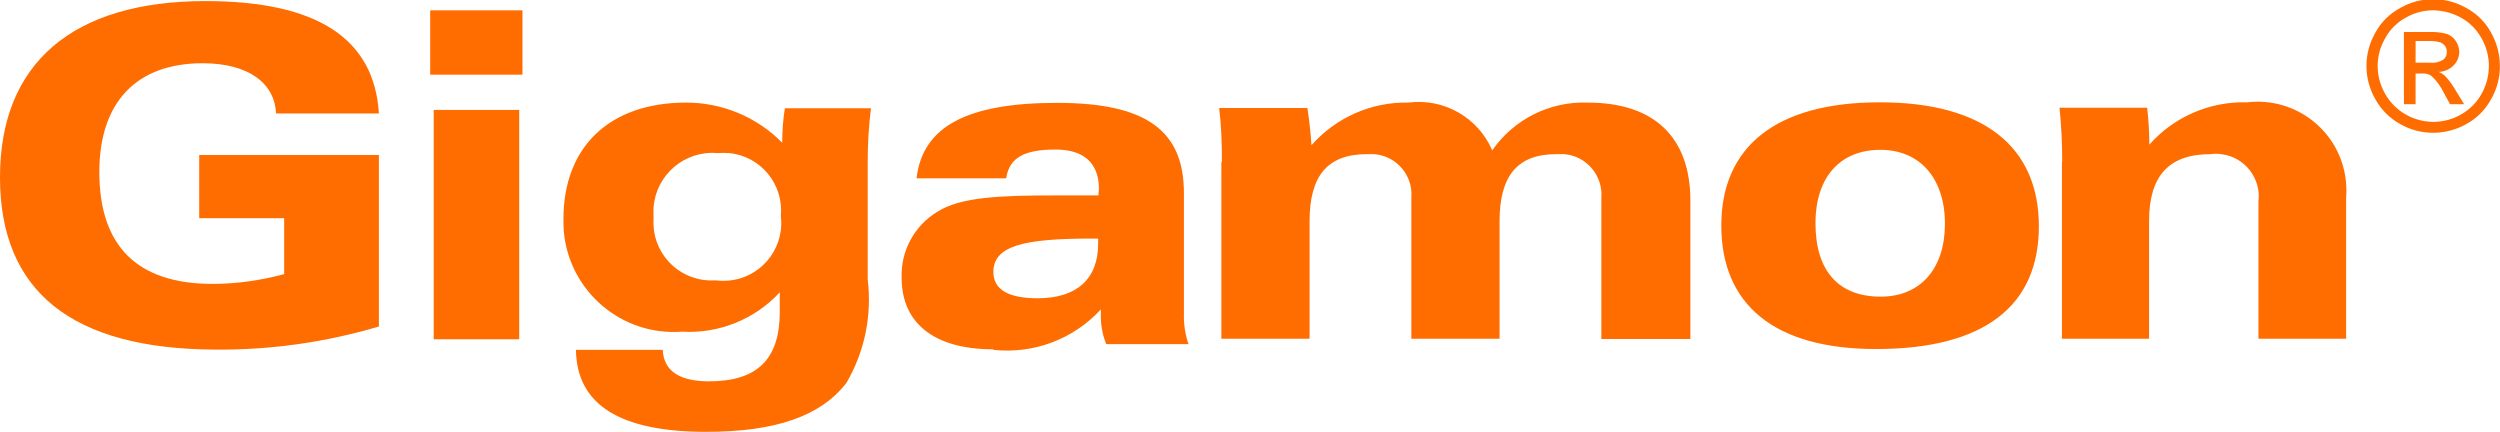
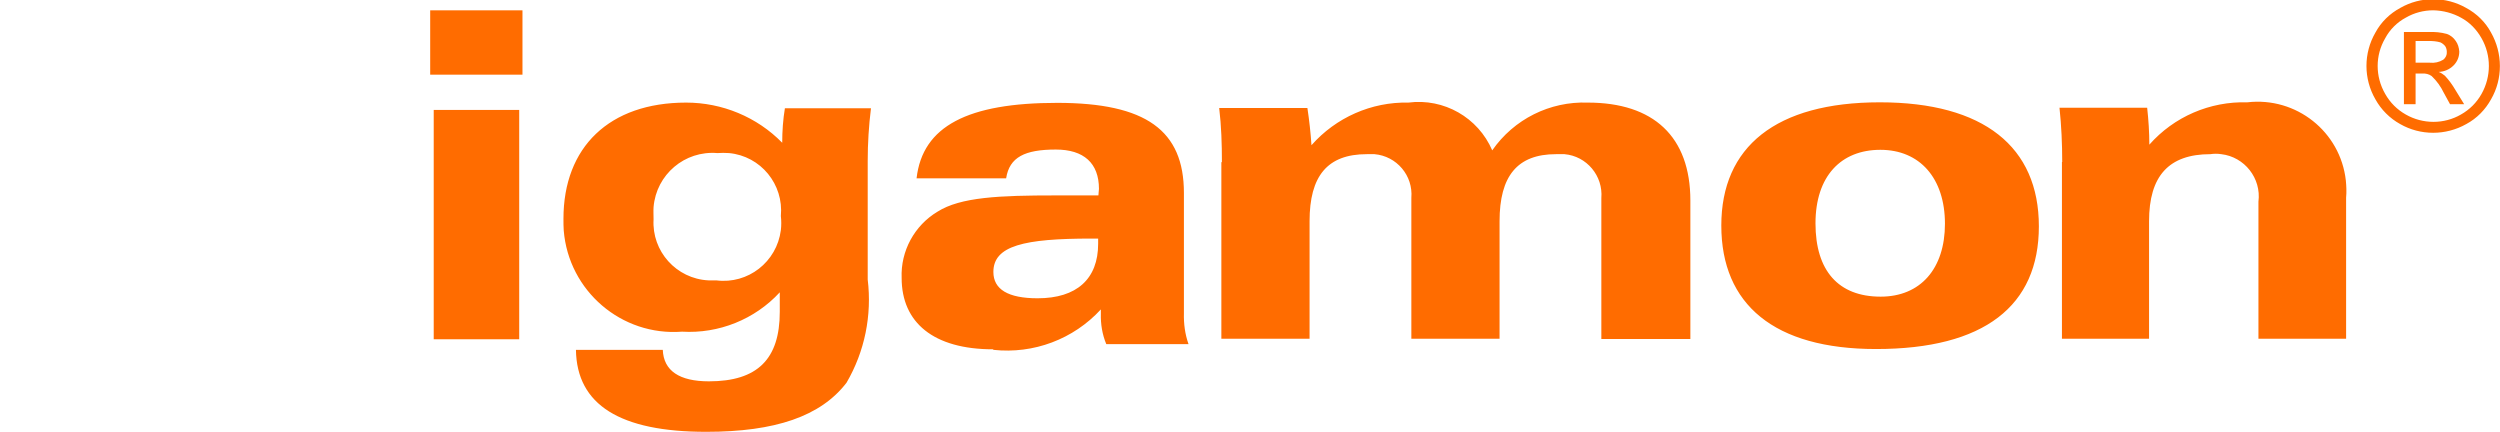
<svg xmlns="http://www.w3.org/2000/svg" id="Layer_1" data-name="Layer 1" viewBox="0 0 92.11 15.91">
  <defs>
    <style> .cls-1 { fill: #ff6c00; fill-rule: evenodd; stroke-width: 0px; } </style>
  </defs>
-   <path class="cls-1" d="m10.46,8.04h-3.12v-2.33h6.62v6.32c-1.96.58-3.99.87-6.03.85C2.65,12.86,0,10.74,0,6.53S2.69.04,7.57.04C11.67.04,13.79,1.41,13.96,4.18h-3.79c-.05-1.14-1.05-1.85-2.7-1.85-2.45,0-3.81,1.44-3.81,4.01,0,2.73,1.4,4.12,4.17,4.12.89,0,1.78-.13,2.64-.36v-2.06h0Z" />
-   <path class="cls-1" d="m15.98,12.5h3.15V4.05h-3.15v8.45h0Zm-.13-9.75h3.4V.38h-3.4v2.37Zm10.54,7.58c1.17.15,2.23-.68,2.38-1.85.02-.17.02-.35,0-.52.11-1.17-.74-2.21-1.91-2.32-.14-.01-.29-.01-.43,0-1.2-.1-2.25.79-2.35,1.99-.01.15,0,.3,0,.45-.07,1.18.84,2.19,2.02,2.25.1,0,.19,0,.29,0m2.53-6.34h3.17c-.08.65-.12,1.29-.12,1.94v4.37c.16,1.32-.11,2.65-.78,3.8-.95,1.24-2.63,1.81-5.17,1.81-3.17,0-4.77-.99-4.8-3.02h3.2c.03.77.61,1.16,1.7,1.16,1.79,0,2.61-.82,2.61-2.56v-.72c-.92,1-2.25,1.53-3.6,1.45-2.23.17-4.18-1.5-4.36-3.73-.01-.14-.01-.28-.01-.43,0-2.64,1.69-4.28,4.52-4.28,1.33,0,2.61.53,3.54,1.48,0-.43.03-.86.1-1.28m11.29,4.81c-2.47,0-3.61.26-3.61,1.23,0,.64.54.97,1.63.97,1.44,0,2.23-.71,2.23-2.01v-.19h-.26Zm-3.62,4.08c-2.19,0-3.37-.98-3.37-2.63-.04-.99.47-1.93,1.32-2.44.85-.54,2.29-.6,4.35-.6h1.58c0-.09.02-.17.02-.24,0-.95-.56-1.45-1.59-1.45-1.14,0-1.71.28-1.83,1.06h-3.3c.22-1.93,1.9-2.78,5.18-2.78s4.67,1.02,4.67,3.32v4.43c-.01.39.04.77.17,1.14h-3.03c-.15-.36-.21-.74-.2-1.12v-.16c-1.01,1.1-2.48,1.65-3.96,1.49Zm8.43-6.89c0-.67-.02-1.34-.1-2h3.25c.07.46.12.92.15,1.37.9-1.02,2.21-1.6,3.57-1.57,1.31-.17,2.57.55,3.09,1.76.8-1.15,2.12-1.81,3.52-1.76,2.42,0,3.78,1.25,3.78,3.61v5.1h-3.28v-5.19c.07-.82-.54-1.55-1.36-1.62-.1,0-.21,0-.31,0-1.43,0-2.08.81-2.08,2.47v4.33h-3.25v-5.19c.07-.82-.54-1.54-1.36-1.61-.09,0-.18,0-.28,0-1.46,0-2.11.81-2.11,2.47v4.33h-3.25v-6.51h0Zm26.64,2.27c0-1.69-.93-2.73-2.38-2.73s-2.39.97-2.39,2.71.84,2.7,2.4,2.7c1.46,0,2.37-1.02,2.37-2.69m-8.24.07c0-2.9,2.01-4.54,5.84-4.54s5.86,1.64,5.86,4.57-2.01,4.52-6,4.52c-3.75,0-5.7-1.64-5.7-4.55m12.56-2.34c0-.67-.03-1.34-.1-2h3.23c.05.45.08.9.08,1.36.91-1.03,2.23-1.6,3.61-1.56,1.8-.21,3.43,1.08,3.63,2.88.02.21.03.42.01.63v5.2h-3.23v-5.05c.11-.86-.51-1.65-1.37-1.75-.13-.02-.27-.02-.4,0-1.54,0-2.26.81-2.26,2.47v4.33h-3.21v-6.51Zm13.02-3.66h.52c.18.02.35-.02.5-.11.09-.07.14-.18.13-.29,0-.07-.02-.15-.06-.21-.05-.06-.11-.11-.18-.14-.14-.04-.28-.05-.43-.05h-.48v.8Zm-.43,1.49V1.18h.91c.23-.01.45.01.67.07.14.05.25.14.33.26.08.11.12.25.13.39,0,.19-.07.37-.21.51-.15.15-.34.23-.55.24.08.03.16.08.23.14.15.16.28.34.39.53l.32.52h-.52l-.23-.42c-.11-.23-.26-.44-.45-.62-.1-.07-.22-.1-.34-.09h-.25v1.13h-.43,0Zm1.08-3.42c-.35,0-.7.09-1.01.27-.32.17-.59.44-.76.76-.37.63-.37,1.41,0,2.05.18.32.44.58.76.76.63.36,1.41.36,2.03,0,.32-.18.58-.44.76-.76.36-.64.36-1.42,0-2.05-.18-.32-.44-.59-.76-.76-.31-.17-.65-.26-1.01-.27Zm0-.41c.42,0,.84.11,1.21.32.39.21.71.52.92.91.43.76.44,1.7,0,2.46-.21.38-.52.7-.91.91-.76.43-1.69.43-2.44,0-.38-.21-.7-.53-.91-.91-.44-.76-.44-1.7,0-2.46.21-.39.53-.7.92-.91.37-.21.78-.32,1.21-.32h0Z" />
+   <path class="cls-1" d="m15.98,12.5h3.15V4.05h-3.15v8.45h0Zm-.13-9.75h3.4V.38h-3.4v2.37Zm10.54,7.58c1.17.15,2.23-.68,2.38-1.85.02-.17.02-.35,0-.52.11-1.17-.74-2.21-1.91-2.32-.14-.01-.29-.01-.43,0-1.2-.1-2.25.79-2.35,1.99-.01.15,0,.3,0,.45-.07,1.18.84,2.19,2.02,2.25.1,0,.19,0,.29,0m2.53-6.34h3.17c-.08.65-.12,1.29-.12,1.94v4.37c.16,1.32-.11,2.65-.78,3.8-.95,1.24-2.63,1.81-5.17,1.81-3.17,0-4.77-.99-4.8-3.02h3.2c.03.77.61,1.16,1.7,1.16,1.79,0,2.61-.82,2.61-2.56v-.72c-.92,1-2.25,1.53-3.6,1.45-2.23.17-4.18-1.5-4.36-3.73-.01-.14-.01-.28-.01-.43,0-2.64,1.69-4.28,4.52-4.28,1.33,0,2.61.53,3.54,1.48,0-.43.03-.86.1-1.28m11.29,4.81c-2.47,0-3.61.26-3.61,1.23,0,.64.54.97,1.63.97,1.44,0,2.23-.71,2.23-2.01v-.19h-.26Zm-3.62,4.08c-2.19,0-3.37-.98-3.37-2.63-.04-.99.47-1.93,1.32-2.44.85-.54,2.29-.6,4.35-.6h1.58c0-.09.02-.17.02-.24,0-.95-.56-1.45-1.59-1.45-1.14,0-1.71.28-1.83,1.06h-3.3c.22-1.93,1.9-2.78,5.18-2.78s4.67,1.02,4.67,3.32v4.43c-.01.39.04.77.17,1.14h-3.03c-.15-.36-.21-.74-.2-1.12v-.16c-1.01,1.1-2.48,1.65-3.96,1.49Zm8.43-6.89c0-.67-.02-1.34-.1-2h3.25c.07.46.12.92.15,1.37.9-1.02,2.21-1.6,3.57-1.57,1.31-.17,2.57.55,3.09,1.76.8-1.15,2.12-1.81,3.52-1.76,2.42,0,3.78,1.25,3.78,3.61v5.1h-3.28v-5.19c.07-.82-.54-1.55-1.36-1.62-.1,0-.21,0-.31,0-1.43,0-2.08.81-2.08,2.47v4.33h-3.25v-5.19c.07-.82-.54-1.54-1.36-1.61-.09,0-.18,0-.28,0-1.46,0-2.11.81-2.11,2.47v4.33h-3.25v-6.51h0Zm26.64,2.27c0-1.69-.93-2.73-2.38-2.73s-2.39.97-2.39,2.71.84,2.7,2.4,2.7c1.46,0,2.37-1.02,2.37-2.69m-8.24.07c0-2.9,2.01-4.54,5.84-4.54s5.86,1.64,5.86,4.57-2.01,4.52-6,4.52c-3.75,0-5.7-1.64-5.7-4.55m12.56-2.34c0-.67-.03-1.34-.1-2h3.23c.05.45.08.9.08,1.36.91-1.03,2.23-1.6,3.61-1.56,1.8-.21,3.43,1.08,3.63,2.88.02.21.03.42.01.63v5.2h-3.23v-5.05c.11-.86-.51-1.65-1.37-1.75-.13-.02-.27-.02-.4,0-1.54,0-2.26.81-2.26,2.47v4.33h-3.21v-6.51Zm13.02-3.66h.52c.18.02.35-.02.5-.11.09-.07.14-.18.13-.29,0-.07-.02-.15-.06-.21-.05-.06-.11-.11-.18-.14-.14-.04-.28-.05-.43-.05h-.48Zm-.43,1.49V1.18h.91c.23-.01.45.01.67.07.14.05.25.14.33.26.08.11.12.25.13.39,0,.19-.07.37-.21.51-.15.15-.34.23-.55.24.08.03.16.08.23.14.15.16.28.34.39.53l.32.52h-.52l-.23-.42c-.11-.23-.26-.44-.45-.62-.1-.07-.22-.1-.34-.09h-.25v1.13h-.43,0Zm1.08-3.42c-.35,0-.7.09-1.01.27-.32.17-.59.44-.76.76-.37.63-.37,1.41,0,2.05.18.32.44.58.76.76.63.36,1.41.36,2.03,0,.32-.18.58-.44.76-.76.36-.64.36-1.42,0-2.05-.18-.32-.44-.59-.76-.76-.31-.17-.65-.26-1.01-.27Zm0-.41c.42,0,.84.11,1.21.32.39.21.71.52.92.91.43.76.44,1.7,0,2.46-.21.38-.52.7-.91.91-.76.43-1.69.43-2.44,0-.38-.21-.7-.53-.91-.91-.44-.76-.44-1.7,0-2.46.21-.39.53-.7.92-.91.37-.21.78-.32,1.21-.32h0Z" />
</svg>